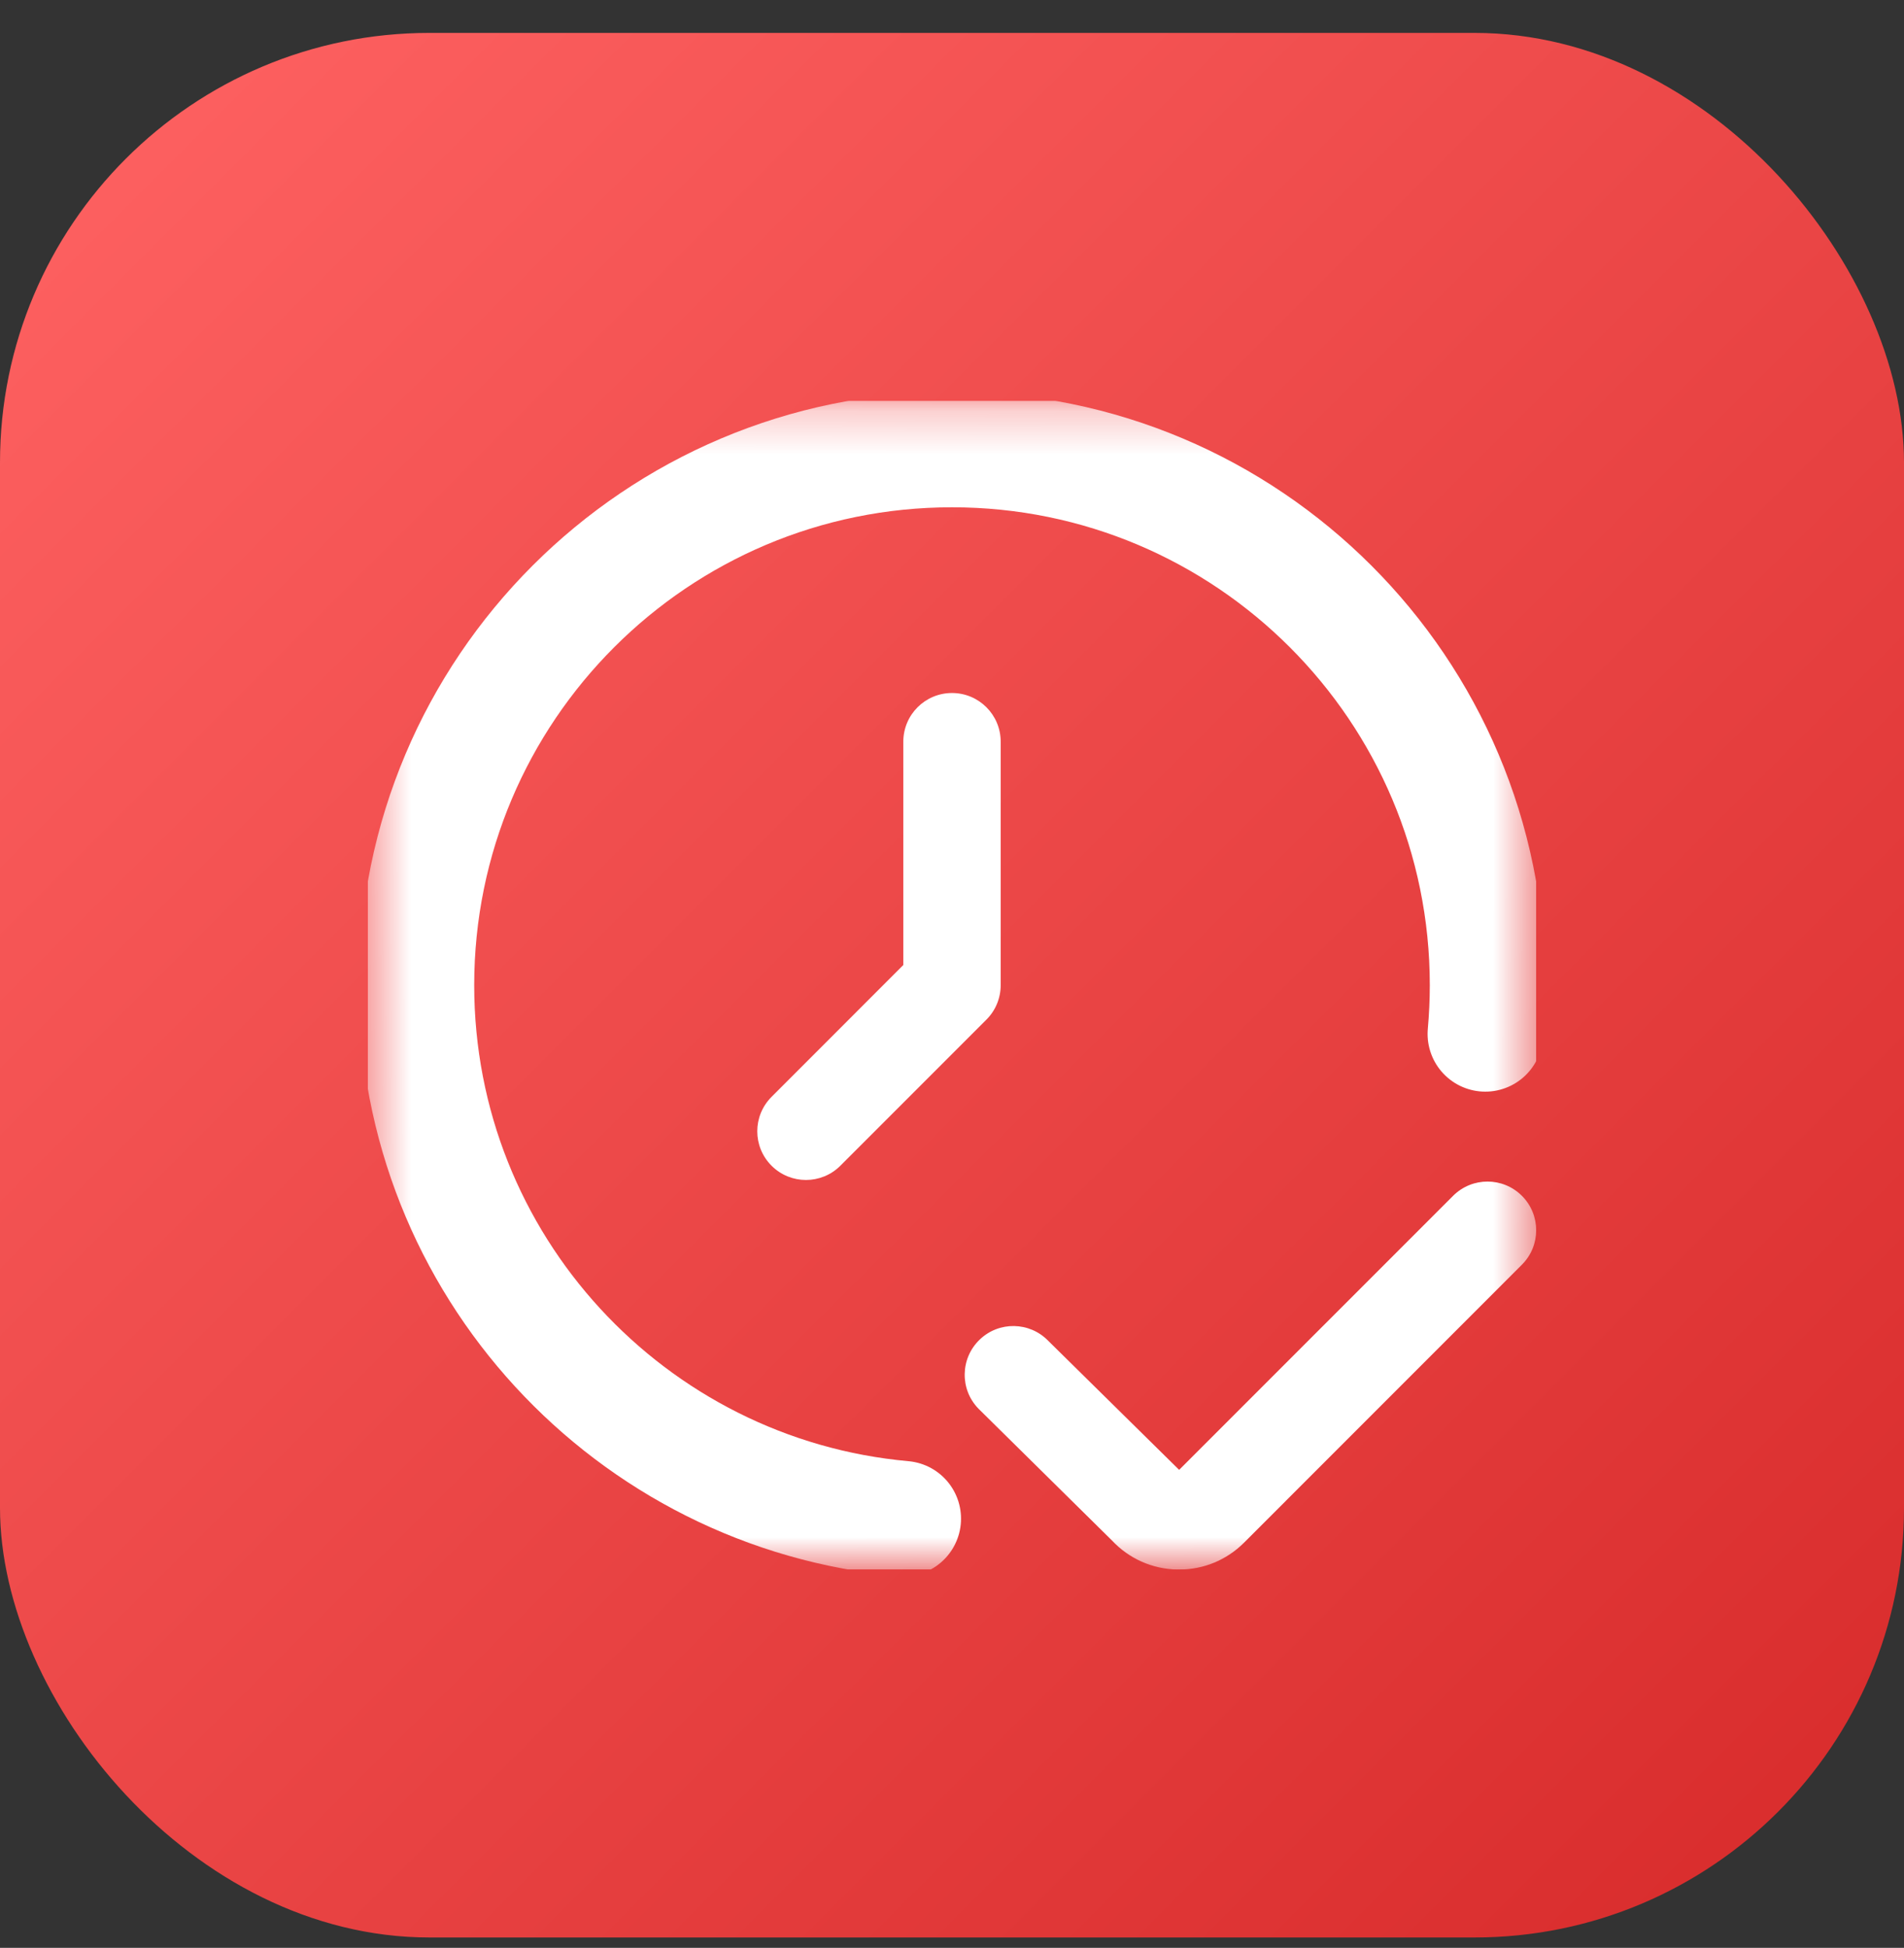
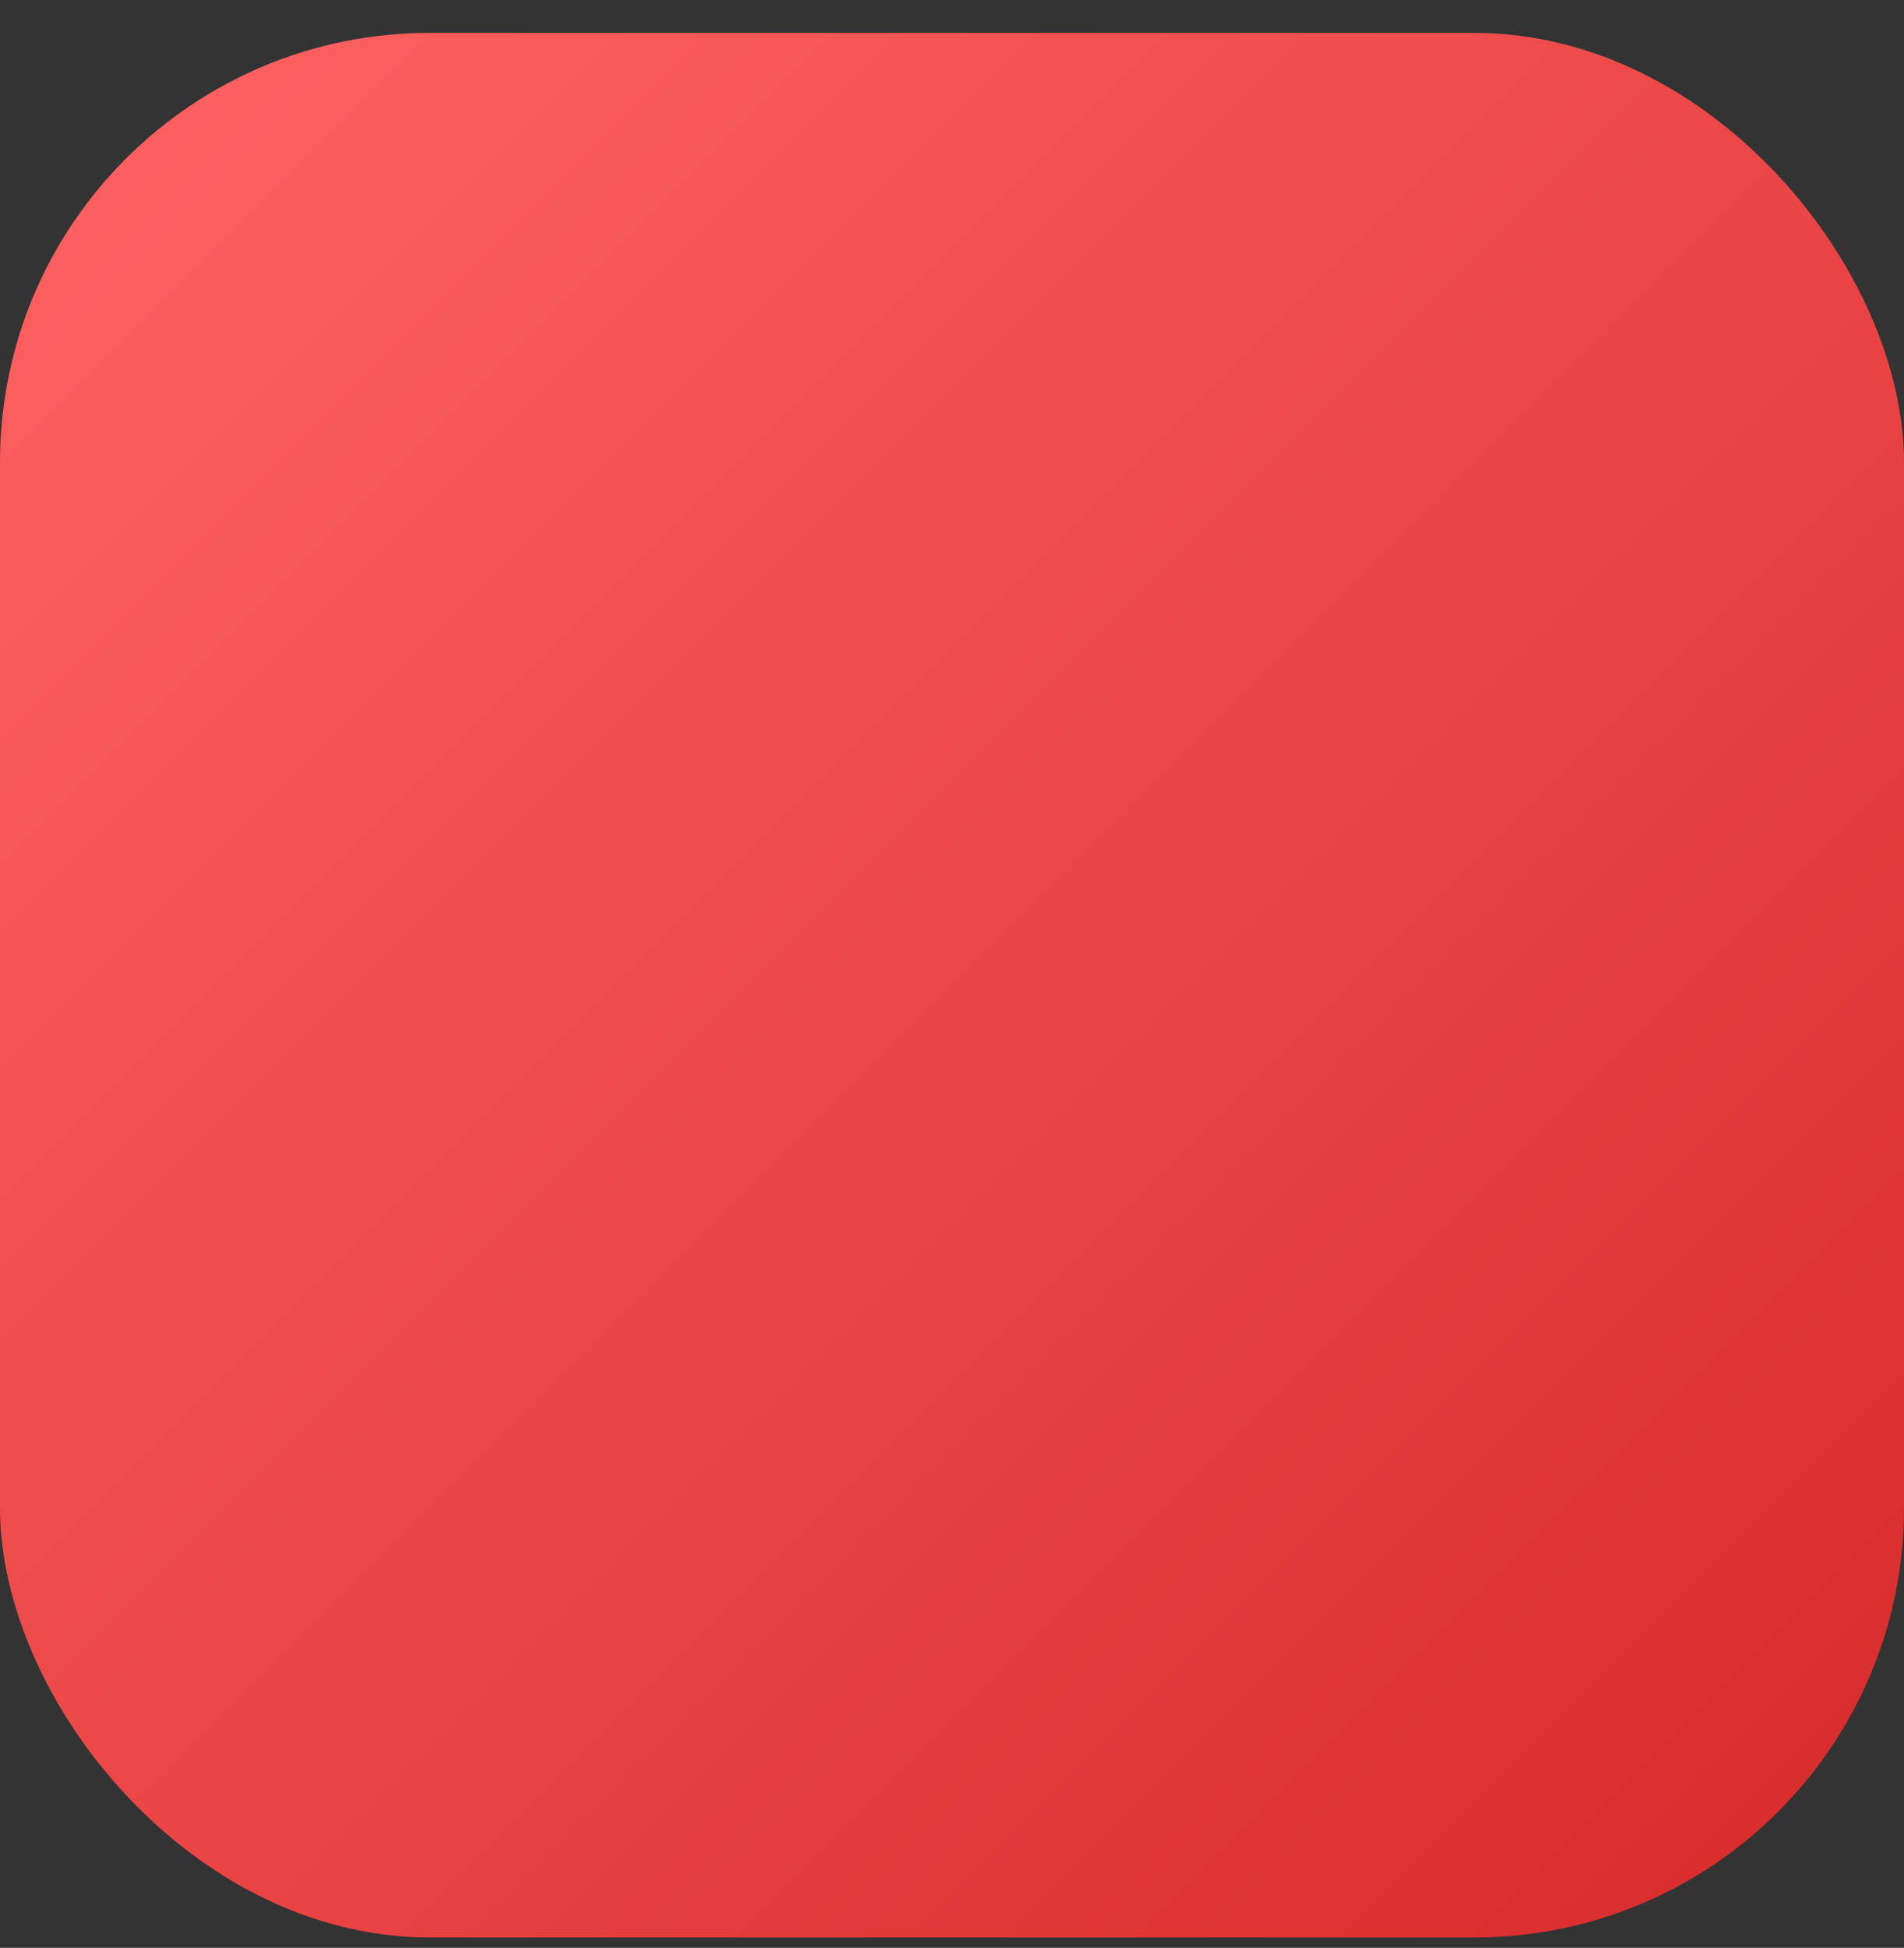
<svg xmlns="http://www.w3.org/2000/svg" width="44" height="45" viewBox="0 0 44 45" fill="none">
  <rect x="0" y="0" width="44" height="45" fill="#333333" stroke="none" />
  <rect y="0.76" width="44" height="44" rx="9.925" fill="url(#paint0_linear_16_4194)" />
  <g clip-path="url(#clip0_16_4194)">
    <mask id="mask0_16_4194" style="mask-type:luminance" maskUnits="userSpaceOnUse" x="8" y="9" width="28" height="28">
-       <path d="M8.5 9.26H35.5V36.26H8.5V9.26Z" fill="white" />
-     </mask>
+       </mask>
    <g mask="url(#mask0_16_4194)">
      <path d="M27.248 36.26H27.211C26.632 36.249 26.094 36.012 25.698 35.59L22.611 32.543C22.177 32.097 22.189 31.381 22.639 30.949C23.084 30.519 23.794 30.532 24.224 30.976L27.249 33.957L33.58 27.626C34.02 27.187 34.73 27.187 35.17 27.626C35.61 28.066 35.61 28.778 35.17 29.217L28.75 35.638C28.347 36.041 27.815 36.26 27.248 36.26Z" fill="white" />
-       <path d="M20.875 35.085C14.568 34.517 9.625 29.216 9.625 22.761C9.625 15.926 15.166 10.386 22 10.386C28.834 10.386 34.375 15.926 34.375 22.761C34.375 23.14 34.357 23.515 34.324 23.886" stroke="white" stroke-width="2.667" stroke-miterlimit="10" stroke-linecap="round" />
-       <path d="M22 16.01C22.622 16.01 23.125 16.513 23.125 17.135V22.76C23.125 23.059 23.007 23.345 22.795 23.556L19.42 26.931C19.201 27.15 18.913 27.26 18.625 27.26C18.337 27.26 18.049 27.15 17.83 26.931C17.39 26.491 17.39 25.78 17.83 25.34L20.875 22.294V17.135C20.875 16.513 21.378 16.01 22 16.01Z" fill="white" />
    </g>
  </g>
  <defs>
    <linearGradient id="paint0_linear_16_4194" x1="0" y1="0.76" x2="44" y2="44.76" gradientUnits="userSpaceOnUse">
      <stop stop-color="#FF6363" />
      <stop offset="1" stop-color="#D72A2A" />
    </linearGradient>
    <clipPath id="clip0_16_4194">
-       <rect width="27" height="27" fill="white" transform="translate(8.5 9.26)" />
-     </clipPath>
+       </clipPath>
  </defs>
</svg>